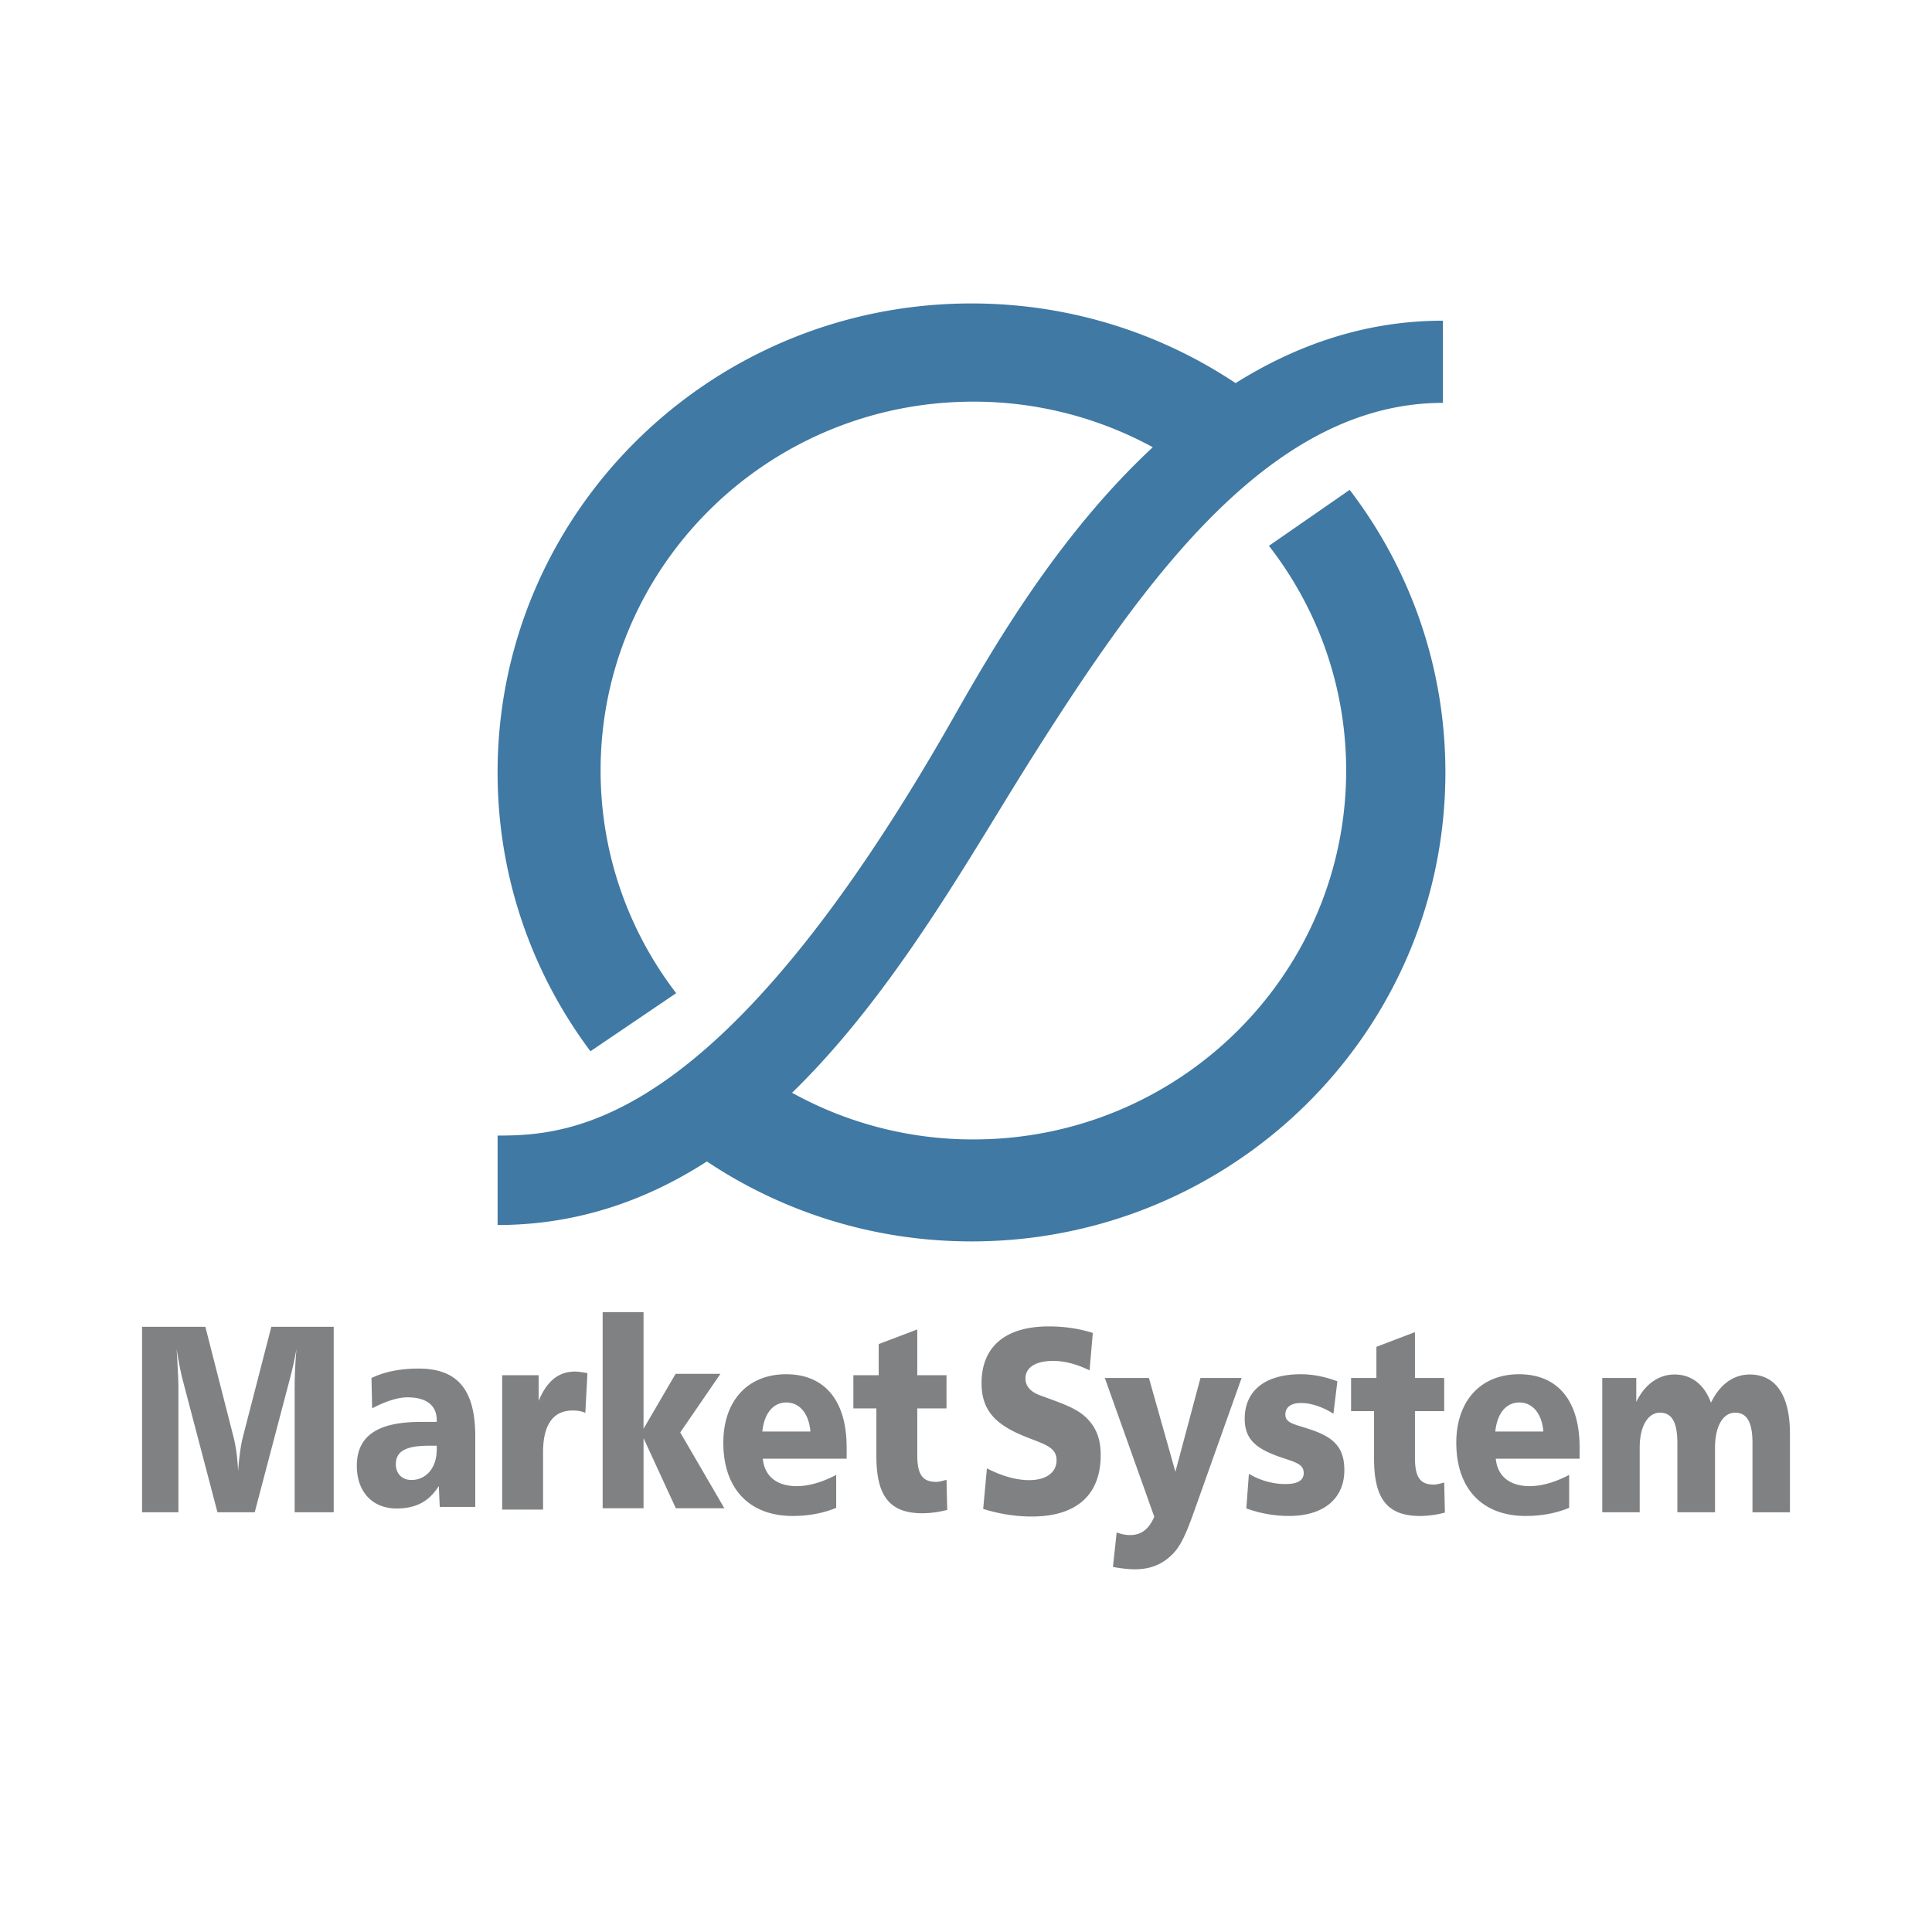
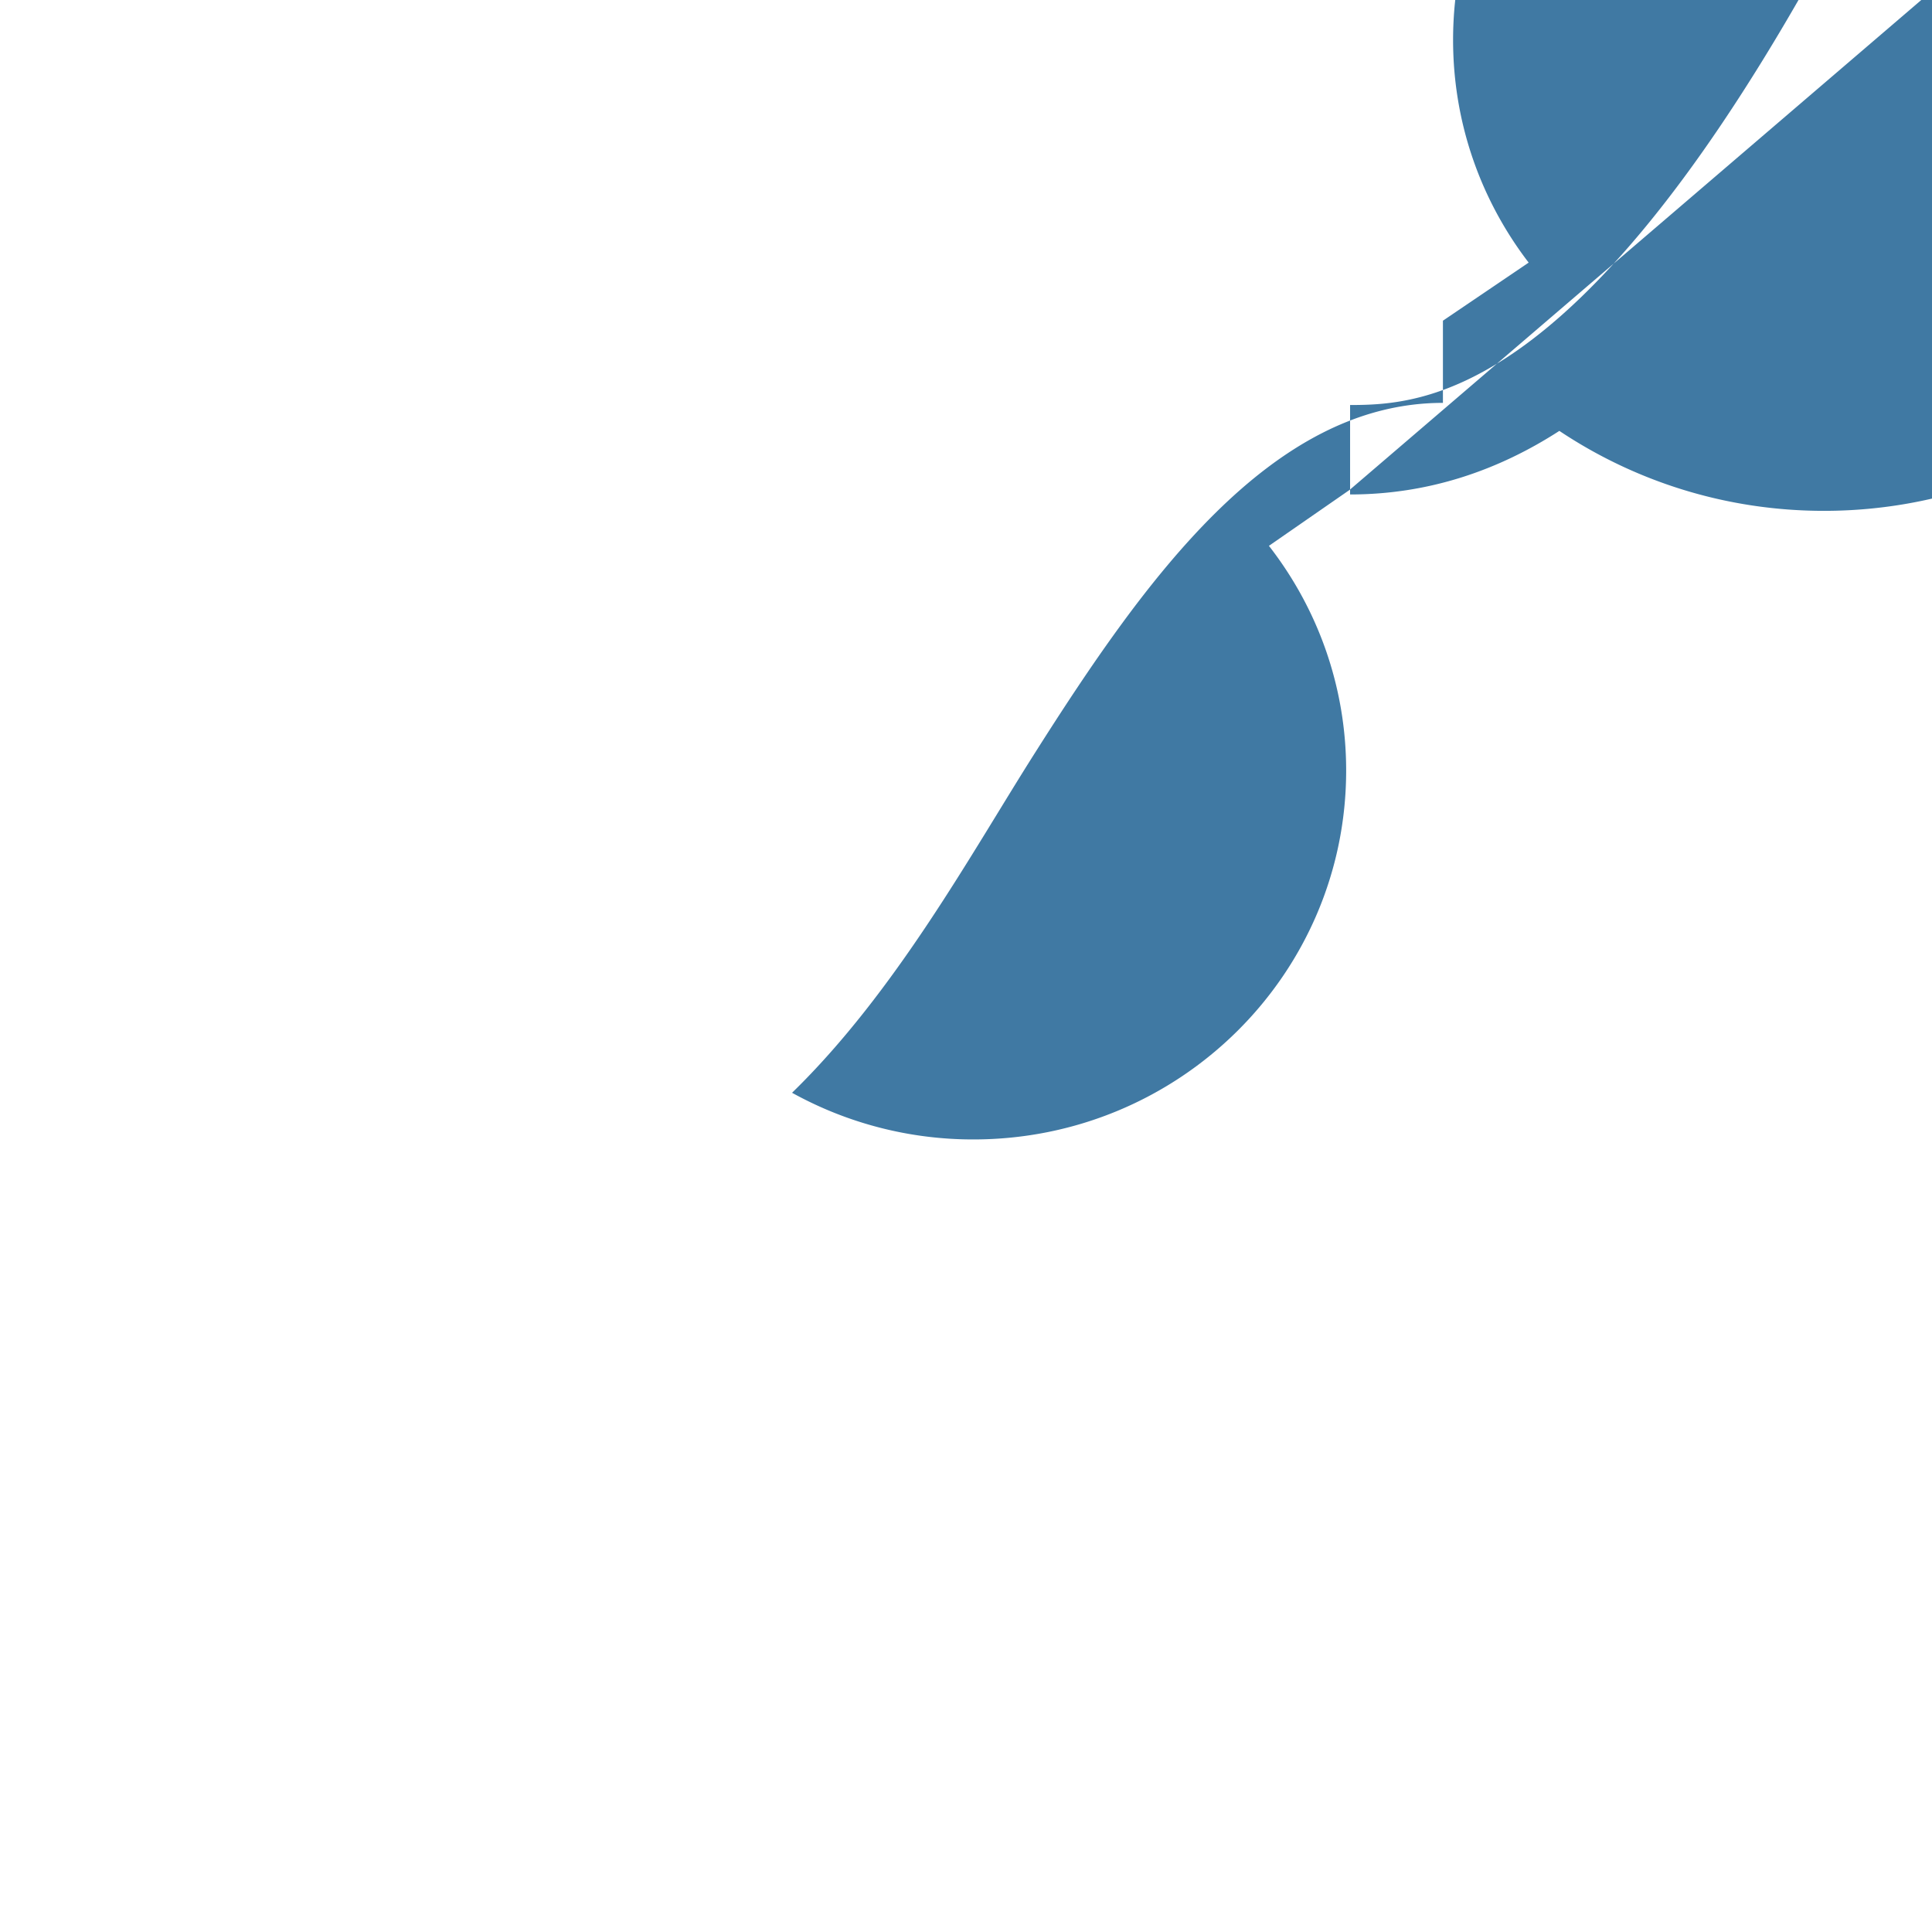
<svg xmlns="http://www.w3.org/2000/svg" width="2500" height="2500" viewBox="0 0 192.756 192.756">
  <g fill-rule="evenodd" clip-rule="evenodd">
    <path fill="#fff" d="M0 0h192.756v192.756H0V0z" />
-     <path d="M134.658 48.873l-8.057 5.585c4.83 6.21 7.705 13.98 7.705 22.417 0 20.328-16.65 36.807-37.193 36.807a37.268 37.268 0 0 1-18.089-4.656C89.39 98.938 96.912 85.128 103.19 75.223c11.053-17.438 23.58-35.028 40.771-35.028v-8.199c-7.805 0-14.682 2.463-20.686 6.227-7.529-5.015-16.592-7.948-26.35-7.948-26.113 0-47.281 20.949-47.281 46.792 0 10.419 3.447 20.04 9.265 27.817l8.554-5.795c-4.73-6.171-7.541-13.867-7.541-22.213 0-20.323 16.652-36.803 37.192-36.803a37.299 37.299 0 0 1 17.9 4.546c-9.621 8.947-16.209 20.5-19.986 27.146-23.078 40.593-37.979 41.531-45.381 41.531v8.924c7.906 0 14.849-2.449 20.879-6.342 7.539 5.031 16.621 7.977 26.399 7.977 26.114 0 47.282-20.947 47.282-46.788 0-10.59-3.557-20.353-9.549-28.194z" fill="#4079a3" />
-     <path d="M20.488 132.377l2.843 11.117c.202.83.359 1.92.426 3.281.111-1.547.29-2.666.471-3.389l2.843-11.01h6.224v18.504h-3.896v-12.426c0-1.25.067-2.531.178-3.863a35.027 35.027 0 0 1-.672 3.037l-3.492 13.252h-3.717l-3.425-13.039c-.225-.852-.448-1.945-.65-3.25.134 2.076.18 3.385.18 3.943v12.346h-3.628v-18.504h6.315v.001zM42.878 144.238h.695v.393c0 1.852-1.089 3.027-2.527 3.027-.951 0-1.552-.654-1.552-1.566.001-1.358 1.088-1.854 3.384-1.854zm4.541-.912c0-4.619-1.716-6.783-5.655-6.783-1.783 0-3.335.289-4.703.941l.069 3.025c1.391-.729 2.595-1.096 3.522-1.096 1.901 0 2.921.809 2.921 2.27v.182h-1.6c-4.287 0-6.372 1.383-6.372 4.383 0 2.557 1.528 4.252 3.961 4.252 1.876 0 3.221-.65 4.219-2.244l.092 2.086h3.545v-7.016h.001zM58.399 140.963c-.394-.184-.812-.236-1.275-.236-1.923 0-2.943 1.408-2.943 4.174v5.713h-4.078v-13.408h3.638v2.555c.833-1.982 1.994-2.92 3.638-2.92.325 0 .765.078 1.229.156l-.209 3.966zM64.206 130.912v11.635l3.198-5.477h4.473l-4.01 5.844 4.403 7.565h-4.842l-3.222-6.993v6.993h-4.079v-19.567h4.079zM80.856 142.822H76.06c.185-1.852 1.113-2.896 2.387-2.896 1.297 0 2.247 1.045 2.409 2.896zm3.614 1.59c0-4.666-2.177-7.303-6.047-7.303-3.824 0-6.257 2.66-6.257 6.834 0 4.539 2.55 7.305 6.929 7.305 1.553 0 2.99-.26 4.333-.809v-3.287c-1.39.73-2.734 1.121-3.939 1.121-2.016 0-3.22-1.016-3.383-2.738h8.365v-1.123h-.001zM91.516 137.205h2.918v3.312h-2.918v4.617c0 1.955.487 2.713 1.9 2.713.231 0 .556-.076 1.018-.209l.07 3.002a9.813 9.813 0 0 1-2.479.338c-3.292 0-4.589-1.75-4.589-5.715v-4.746h-2.294v-3.312h2.526V134.1l3.847-1.461v4.566h.001zM108.705 136.719c-1.295-.625-2.502-.941-3.637-.941-1.783 0-2.758.68-2.758 1.75 0 .756.486 1.33 1.484 1.695 1.828.678 3.338 1.148 4.379 2.033 1.137.992 1.645 2.221 1.645 3.912 0 3.941-2.365 6.135-6.883 6.135-1.553 0-3.174-.238-4.842-.76l.371-4.043c1.576.809 3.012 1.174 4.217 1.174 1.713 0 2.732-.781 2.732-1.982 0-1.355-1.248-1.592-3.219-2.4-2.896-1.174-4.264-2.607-4.264-5.295 0-3.602 2.34-5.66 6.697-5.66 1.553 0 3.012.209 4.402.652l-.324 3.73zM114.627 137.477l2.643 9.361 2.502-9.361h4.104l-4.66 13.094c-.693 1.955-1.25 3.365-1.99 4.225-1.043 1.201-2.342 1.773-3.986 1.773-.604 0-1.32-.076-2.201-.234l.371-3.441c.484.182.928.26 1.32.26 1.137 0 1.877-.572 2.434-1.824l-4.936-13.852h4.399v-.001zM133.037 141.049c-1.113-.705-2.248-1.07-3.244-1.07-1.02 0-1.553.443-1.553 1.148 0 .887.949.965 2.479 1.486 2.342.783 3.406 1.775 3.406 4.07 0 2.791-2.014 4.564-5.516 4.564-1.48 0-2.918-.26-4.264-.756l.258-3.445c1.158.678 2.408 1.018 3.637 1.018s1.83-.363 1.83-1.094c0-.965-.928-1.096-2.549-1.67-2.225-.809-3.336-1.723-3.336-3.756 0-2.74 1.969-4.436 5.607-4.436 1.158 0 2.387.236 3.637.705l-.392 3.236zM141.17 137.477h2.918v3.311h-2.918v4.619c0 1.955.486 2.711 1.898 2.711.232 0 .557-.078 1.02-.209l.07 3.002a9.803 9.803 0 0 1-2.48.338c-3.289 0-4.588-1.748-4.588-5.713v-4.748h-2.293v-3.311h2.527v-3.105l3.846-1.463v4.568zM153.984 142.822h-4.797c.186-1.852 1.111-2.896 2.387-2.896 1.297 0 2.248 1.045 2.41 2.896zm3.614 1.59c0-4.666-2.176-7.303-6.047-7.303-3.824 0-6.256 2.66-6.256 6.834 0 4.539 2.549 7.305 6.93 7.305 1.551 0 2.986-.26 4.33-.809v-3.287c-1.389.73-2.732 1.121-3.939 1.121-2.014 0-3.219-1.016-3.381-2.738h8.363v-1.123zM174.566 137.135c2.576 0 4.016 2.035 4.016 5.895v7.852h-3.736v-6.885c0-2.088-.537-3.053-1.74-3.053-1.158 0-1.998 1.279-1.998 3.496v6.441h-3.756v-6.885c0-2.088-.537-3.053-1.738-3.053-1.16 0-2.021 1.279-2.021 3.496v6.441h-3.734v-13.404h3.393v2.398c.838-1.746 2.211-2.74 3.822-2.74 1.695 0 2.984 1.02 3.629 2.818.858-1.798 2.231-2.817 3.863-2.817z" fill="#808183" />
+     <path d="M134.658 48.873l-8.057 5.585c4.83 6.21 7.705 13.98 7.705 22.417 0 20.328-16.65 36.807-37.193 36.807a37.268 37.268 0 0 1-18.089-4.656C89.39 98.938 96.912 85.128 103.19 75.223c11.053-17.438 23.58-35.028 40.771-35.028v-8.199l8.554-5.795c-4.73-6.171-7.541-13.867-7.541-22.213 0-20.323 16.652-36.803 37.192-36.803a37.299 37.299 0 0 1 17.9 4.546c-9.621 8.947-16.209 20.5-19.986 27.146-23.078 40.593-37.979 41.531-45.381 41.531v8.924c7.906 0 14.849-2.449 20.879-6.342 7.539 5.031 16.621 7.977 26.399 7.977 26.114 0 47.282-20.947 47.282-46.788 0-10.59-3.557-20.353-9.549-28.194z" fill="#4079a3" />
  </g>
</svg>